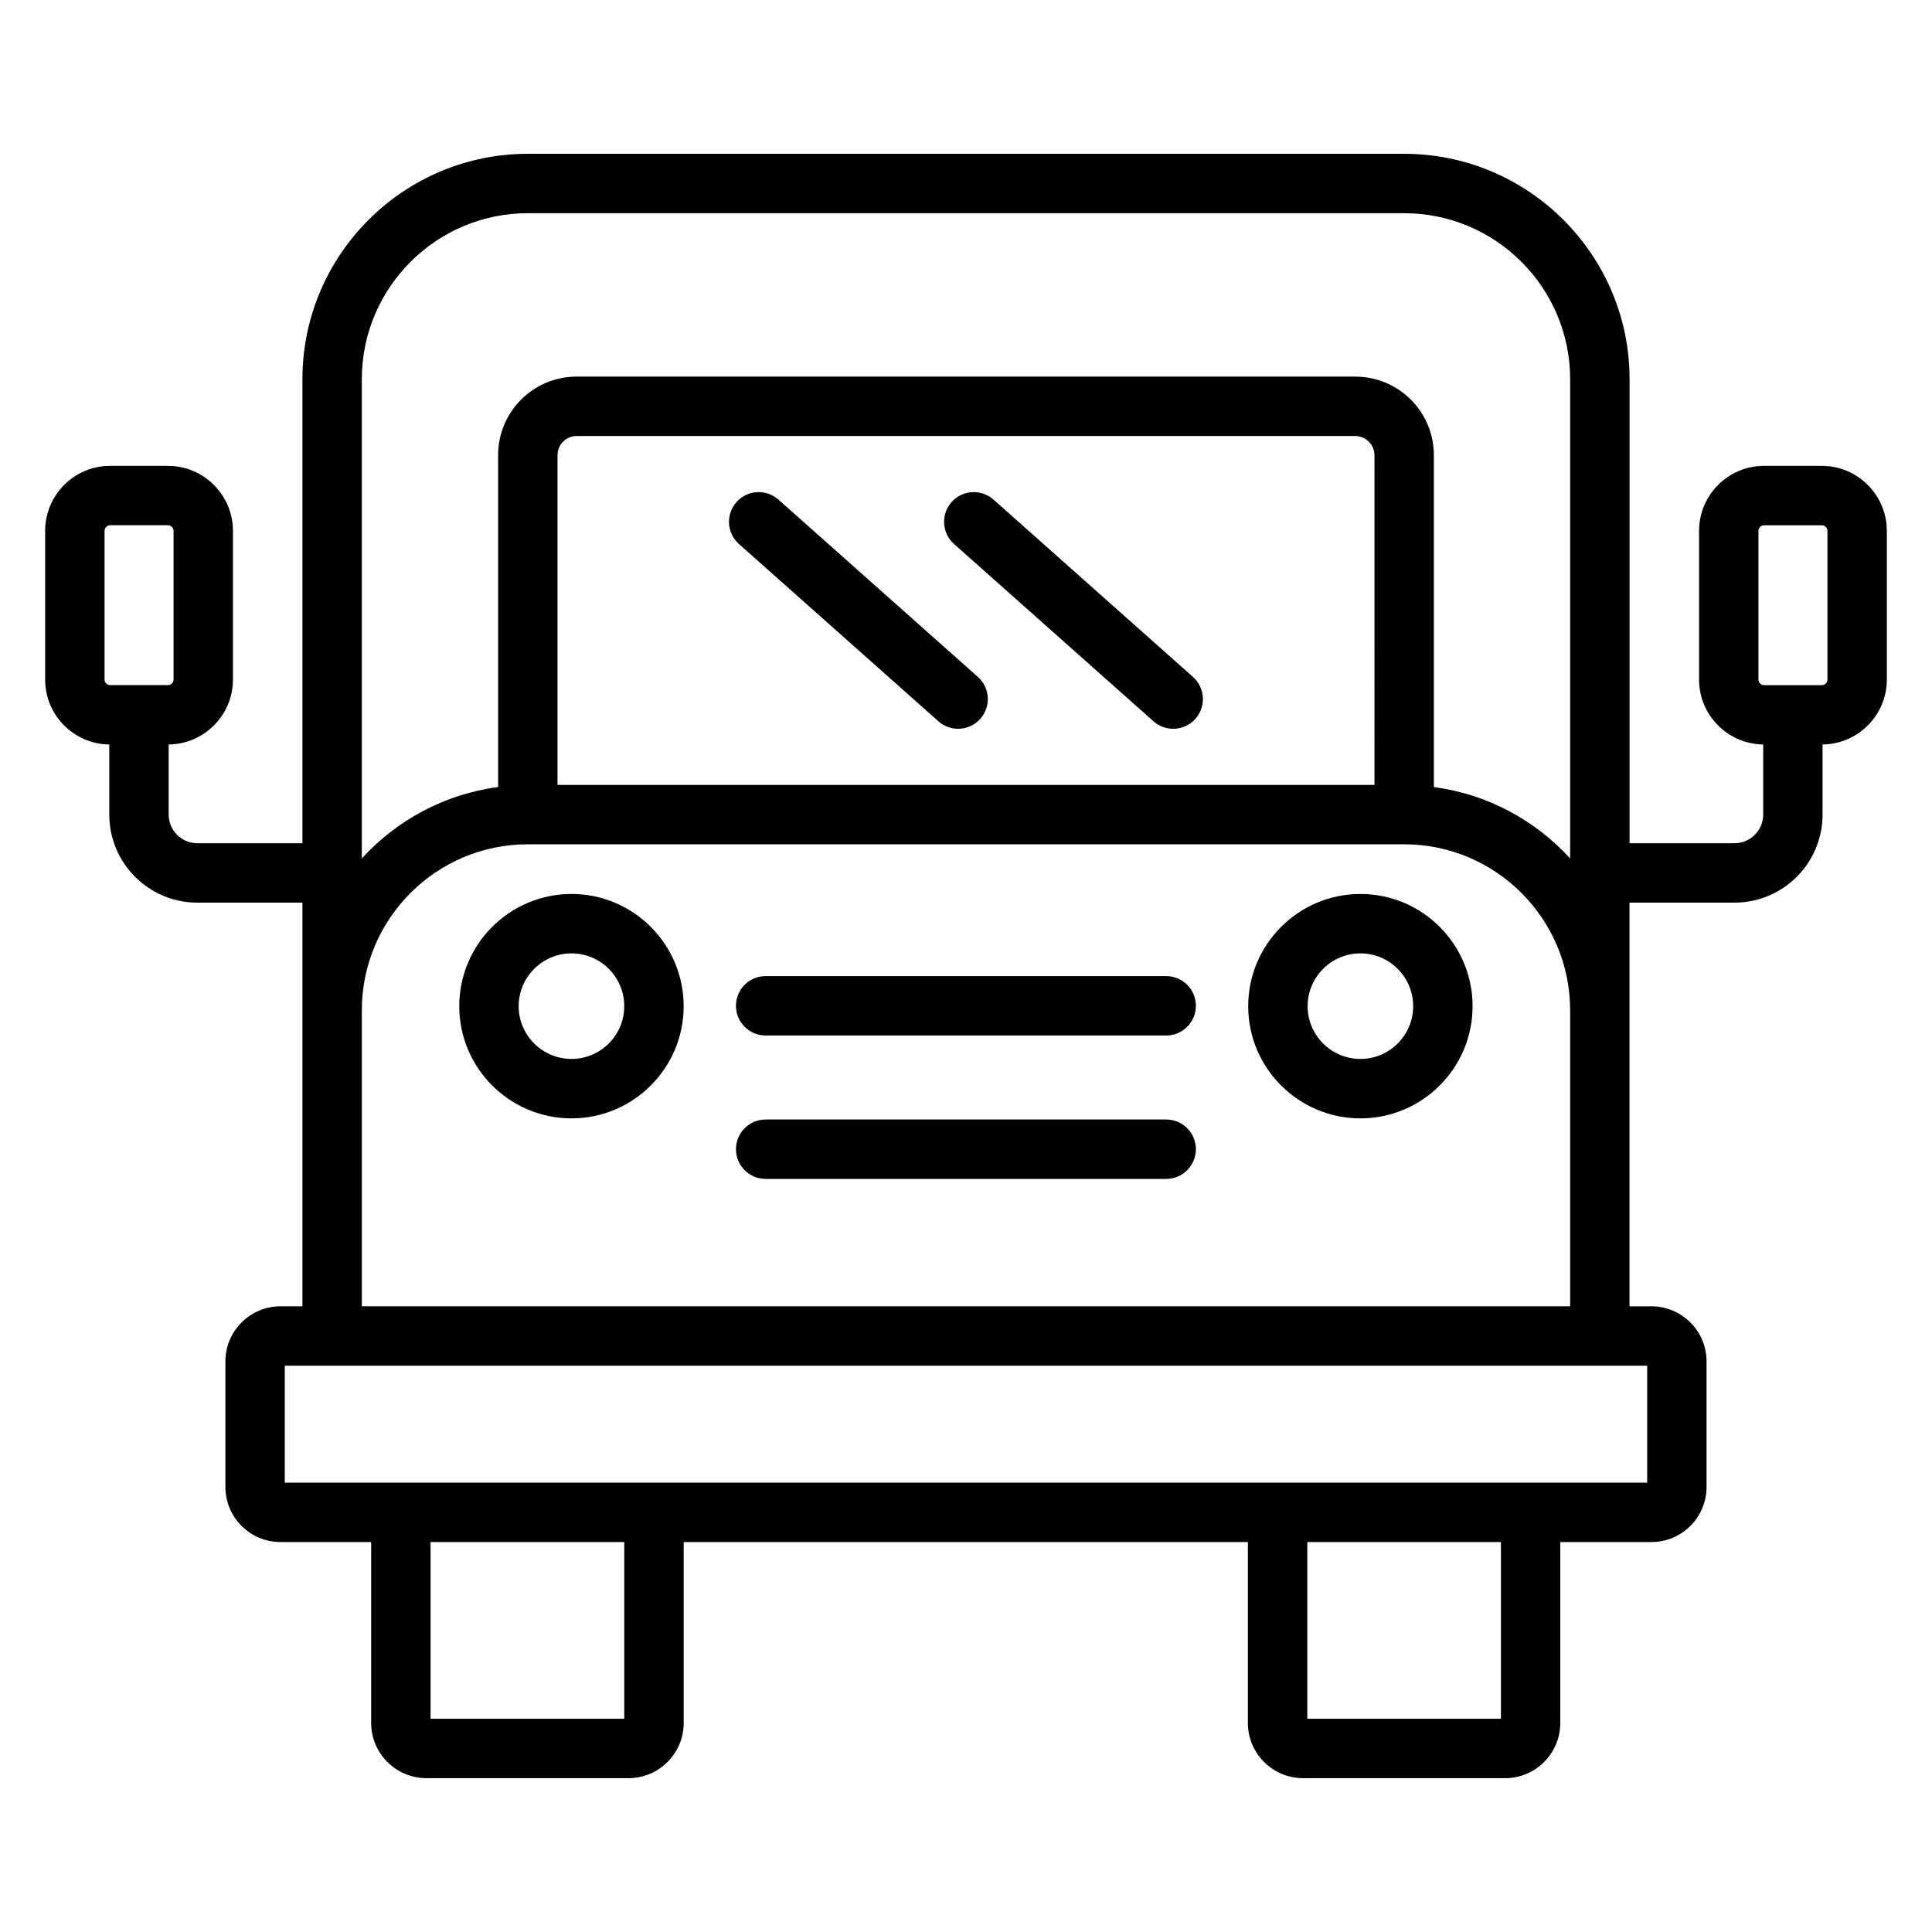
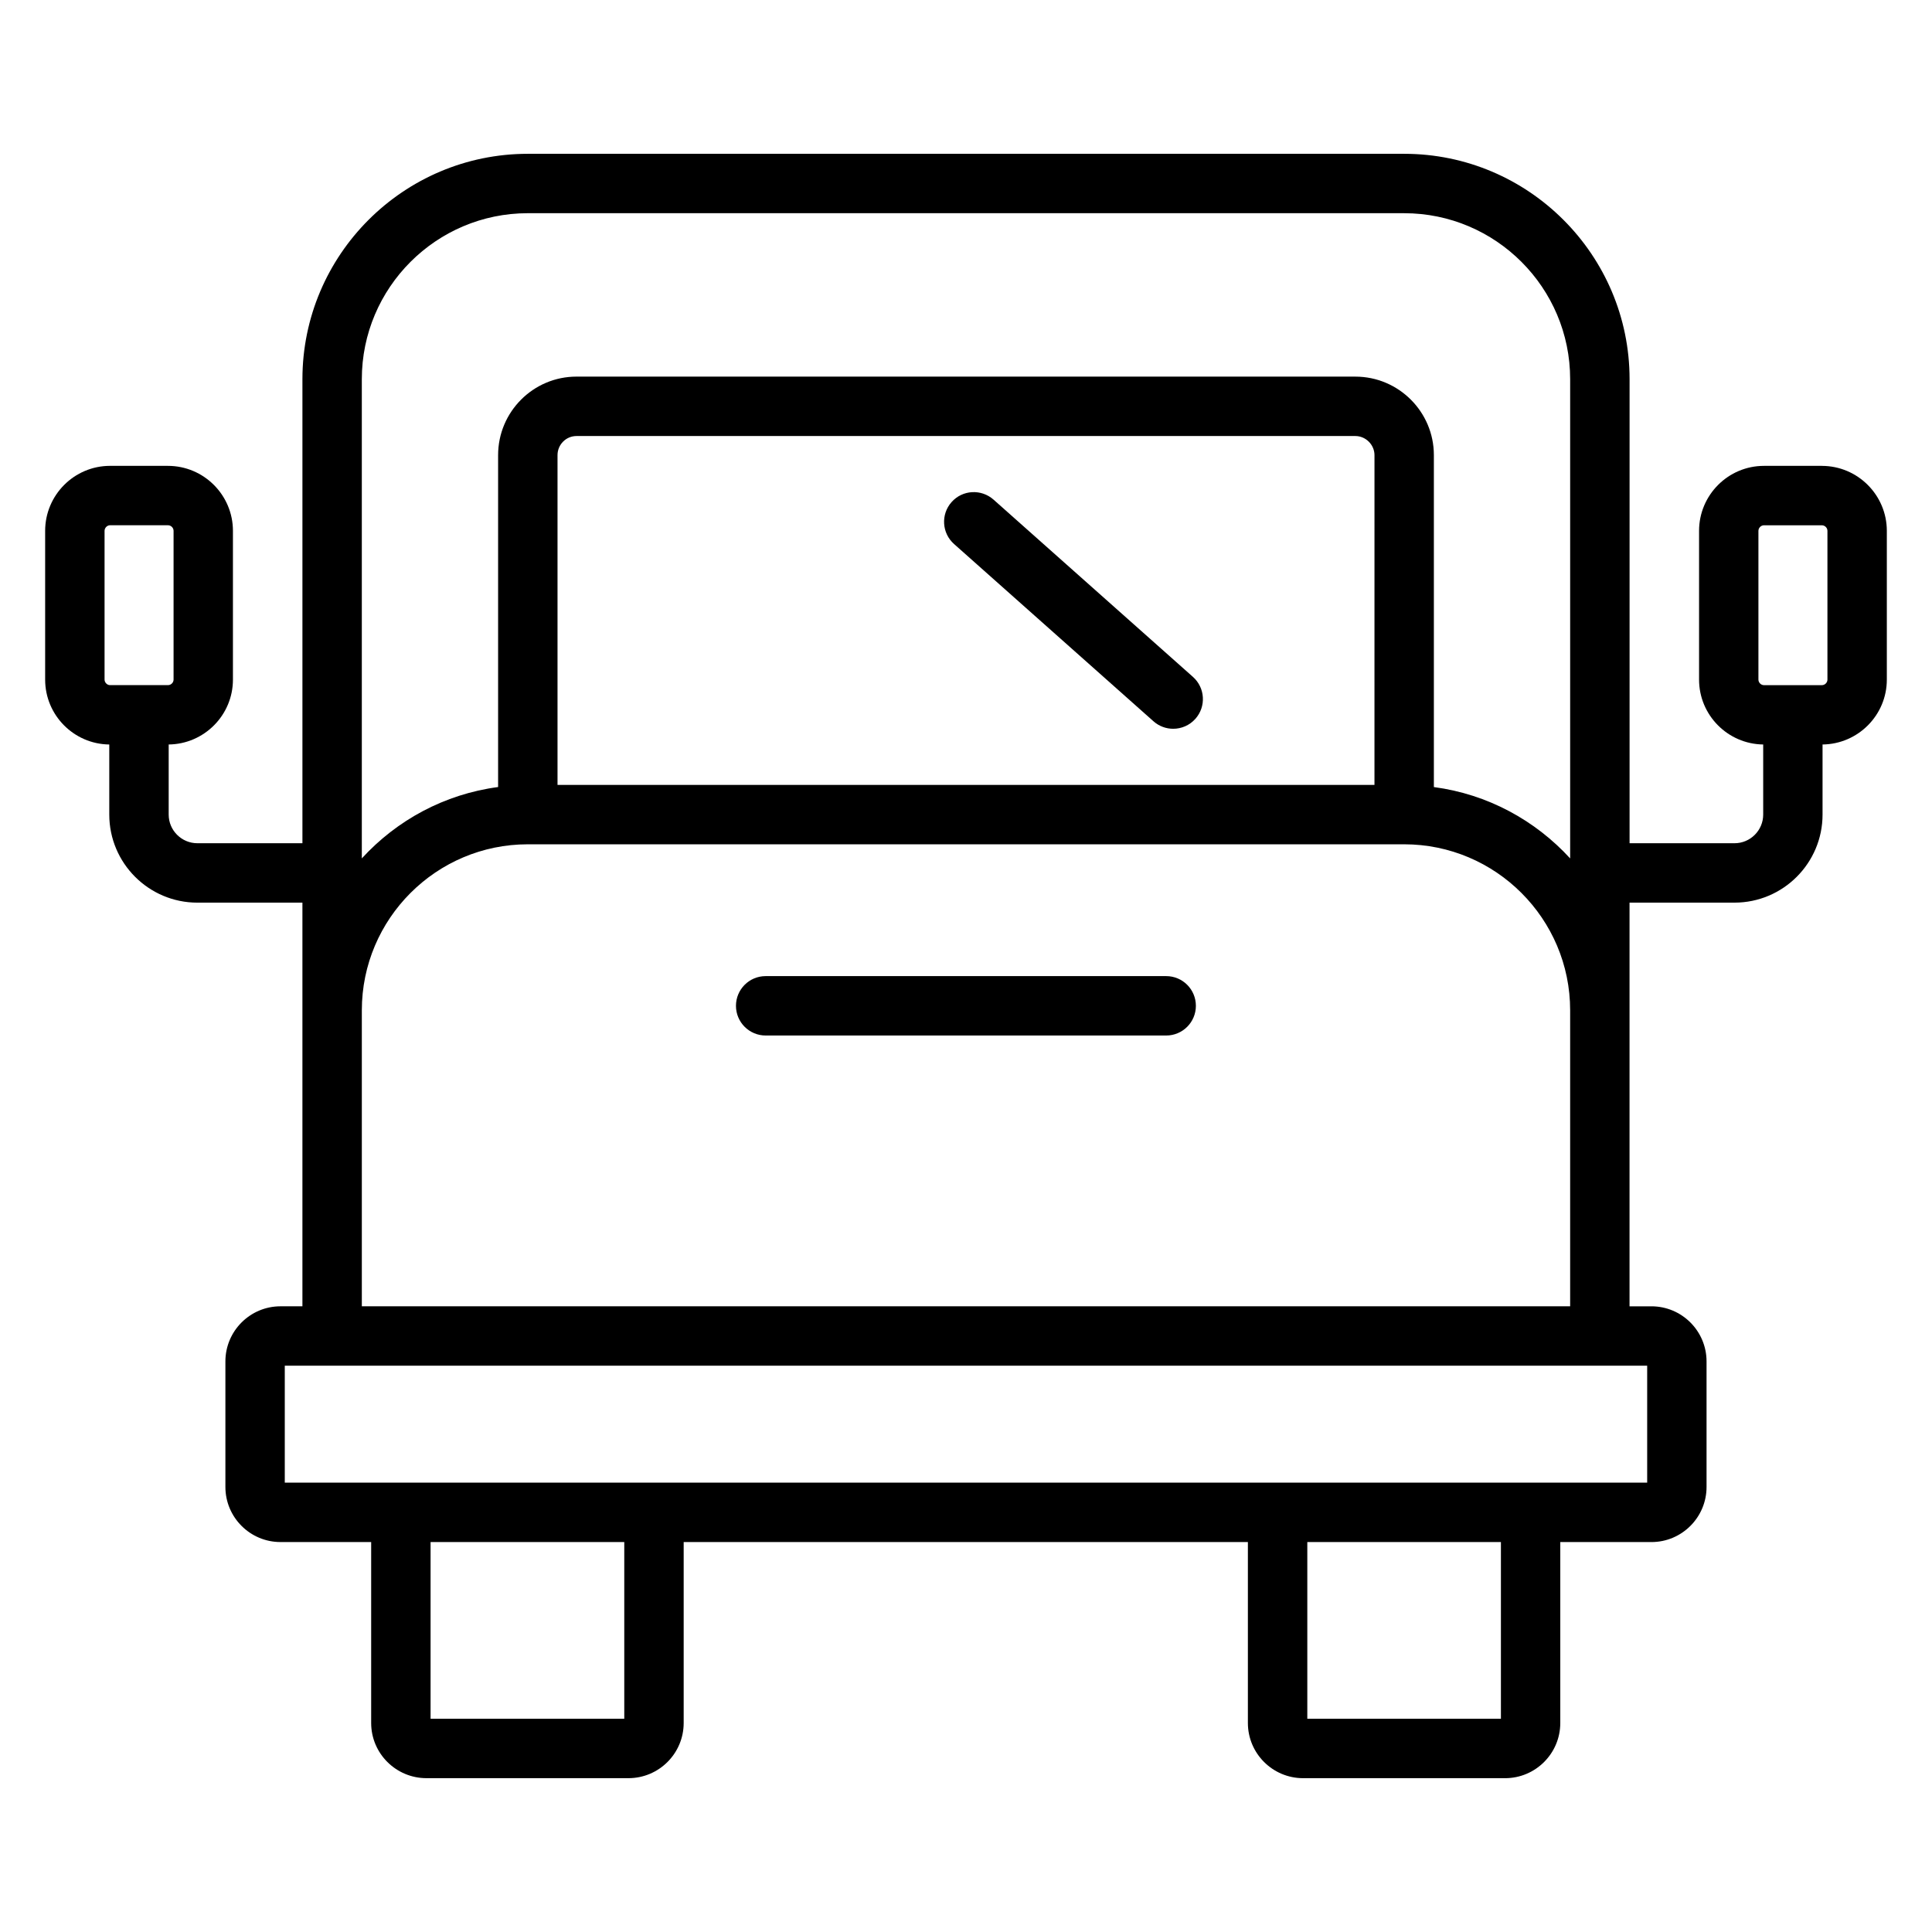
<svg xmlns="http://www.w3.org/2000/svg" fill="#000000" width="800px" height="800px" version="1.1" viewBox="144 144 512 512">
  <g>
-     <path d="m504.53 380.91c-16.398 0-29.742 13.344-29.742 29.75 0 16.391 13.344 29.719 29.742 29.719 16.391 0 29.719-13.336 29.719-29.719 0.008-16.41-13.328-29.75-29.719-29.75zm0 43.719c-7.715 0-13.996-6.266-13.996-13.973 0-7.723 6.281-14.004 13.996-14.004 7.707 0 13.973 6.281 13.973 14.004 0.008 7.707-6.266 13.973-13.973 13.973z" />
-     <path d="m295.46 380.91c-16.406 0-29.75 13.344-29.75 29.75 0 16.391 13.344 29.719 29.75 29.719 16.391 0 29.719-13.336 29.719-29.719 0-16.41-13.328-29.75-29.719-29.75zm0 43.719c-7.723 0-14.004-6.266-14.004-13.973 0-7.723 6.281-14.004 14.004-14.004 7.707 0 13.973 6.281 13.973 14.004 0 7.707-6.273 13.973-13.973 13.973z" />
    <path d="m453.05 402.68h-106.14c-4.352 0-7.871 3.527-7.871 7.871s3.519 7.871 7.871 7.871h106.14c4.352 0 7.871-3.527 7.871-7.871 0.004-4.344-3.516-7.871-7.871-7.871z" />
-     <path d="m453.05 440.68h-106.14c-4.352 0-7.871 3.527-7.871 7.871s3.519 7.871 7.871 7.871l106.14 0.004c4.352 0 7.871-3.527 7.871-7.871 0.004-4.348-3.516-7.875-7.871-7.875z" />
    <path d="m626.82 267.46h-15.352c-9.477 0-17.199 7.723-17.199 17.223v39.414c0 9.422 7.613 17.082 16.996 17.199v18.578c0 4.18-3.41 7.59-7.59 7.59h-27.82v-122.97c0-32.938-26.797-59.734-59.734-59.734h-232.24c-32.938 0-59.734 26.797-59.734 59.734v122.97h-27.844c-4.188 0-7.598-3.41-7.598-7.59v-18.578c9.398-0.109 17.027-7.769 17.027-17.199v-39.414c0-9.492-7.723-17.223-17.223-17.223l-15.348-0.004c-9.488 0.008-17.195 7.738-17.195 17.23v39.414c0 9.43 7.613 17.09 16.996 17.199v18.578c0 12.863 10.469 23.332 23.34 23.332h27.844v106.97l-5.809 0.004c-8.055 0-14.602 6.559-14.602 14.602v33.273c0 8.055 6.551 14.602 14.602 14.602h24.027v47.949c0 8.07 6.574 14.625 14.656 14.625h53.531c8.07 0 14.633-6.559 14.633-14.625v-47.949l149.52 0.004v47.949c0 8.07 6.566 14.625 14.633 14.625h53.531c8.062 0 14.625-6.559 14.625-14.625v-47.949h24.16c8.055 0 14.602-6.559 14.602-14.602v-33.273c0-8.055-6.551-14.602-14.602-14.602h-5.809v-106.98h27.82c12.871 0 23.332-10.469 23.332-23.332v-18.578c9.406-0.109 17.035-7.769 17.035-17.199v-39.414c0-9.488-7.723-17.219-17.215-17.219zm-455.11 56.633v-39.414c0-0.789 0.676-1.48 1.449-1.48h15.359c0.805 0 1.48 0.676 1.48 1.48v39.414c0 0.805-0.676 1.473-1.48 1.473h-15.359c-0.773 0-1.449-0.688-1.449-1.473zm112.17-123.59h232.24c24.254 0 43.988 19.734 43.988 43.988v127c-9.25-10.102-21.875-17.027-36.117-18.91v-87.965c0-11.469-9.336-20.805-20.805-20.805l-206.41-0.004c-11.453 0-20.773 9.336-20.773 20.805v87.961c-14.242 1.891-26.867 8.809-36.117 18.91v-126.99c0-24.254 19.734-43.992 43.988-43.992zm224.37 151.5h-216.5v-87.387c0-2.785 2.25-5.062 5.031-5.062h206.41c2.746 0 5.062 2.312 5.062 5.062l-0.004 87.387zm-198.81 247.49h-51.332v-46.832h51.332zm232.32 0h-51.309v-46.832h51.309zm38.77-62.574h-361.06v-31h361.05v31zm-340.64-46.738v-78.445c0-24.254 19.734-43.988 43.988-43.988h232.24c24.254 0 43.988 19.734 43.988 43.988v78.445zm388.4-166.08c0 0.805-0.676 1.473-1.48 1.473h-15.352c-0.781 0-1.457-0.684-1.457-1.473v-39.414c0-0.789 0.676-1.48 1.457-1.48h15.352c0.805 0 1.48 0.676 1.48 1.48z" />
-     <path d="m350.29 276.4c-3.25-2.875-8.219-2.598-11.109 0.652s-2.598 8.227 0.652 11.117l52.852 46.98c1.496 1.332 3.371 1.984 5.227 1.984 2.164 0 4.328-0.891 5.879-2.637 2.891-3.25 2.598-8.227-0.652-11.117z" />
    <path d="m407.29 276.4c-3.25-2.875-8.227-2.598-11.109 0.652-2.891 3.25-2.598 8.227 0.652 11.117l52.852 46.98c1.496 1.332 3.371 1.984 5.227 1.984 2.164 0 4.328-0.891 5.879-2.637 2.891-3.25 2.598-8.227-0.652-11.117z" />
  </g>
</svg>